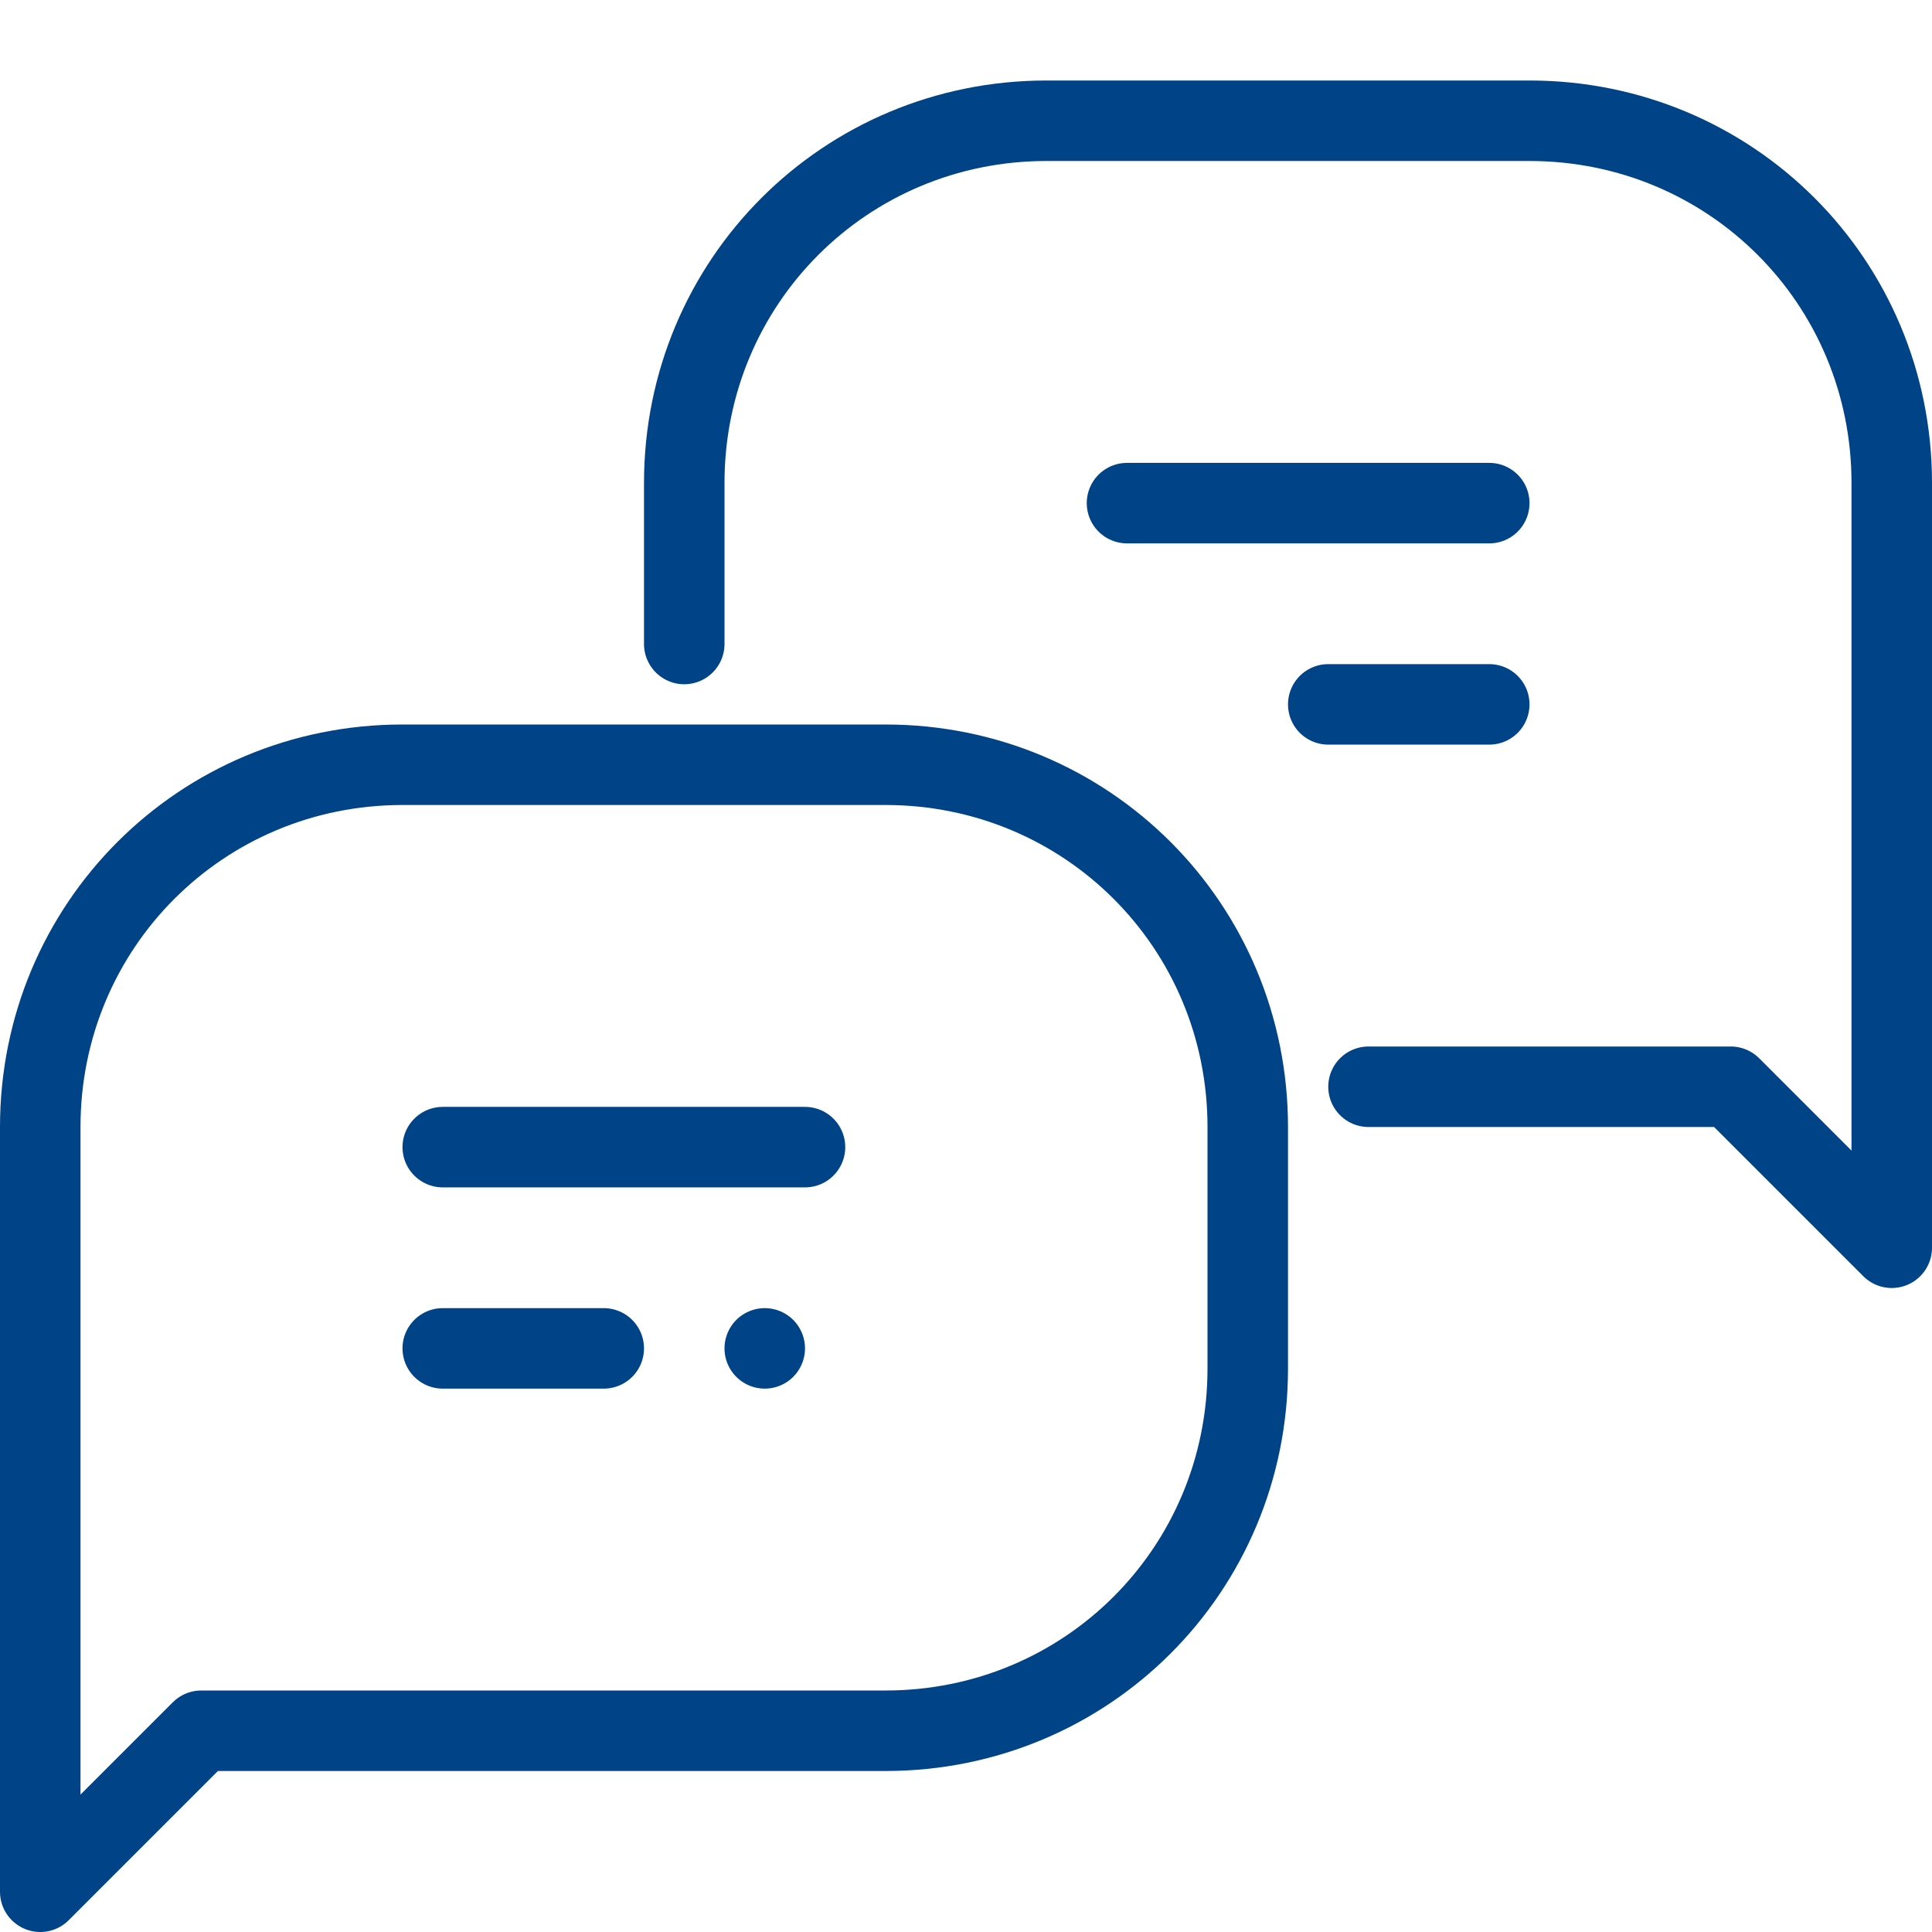
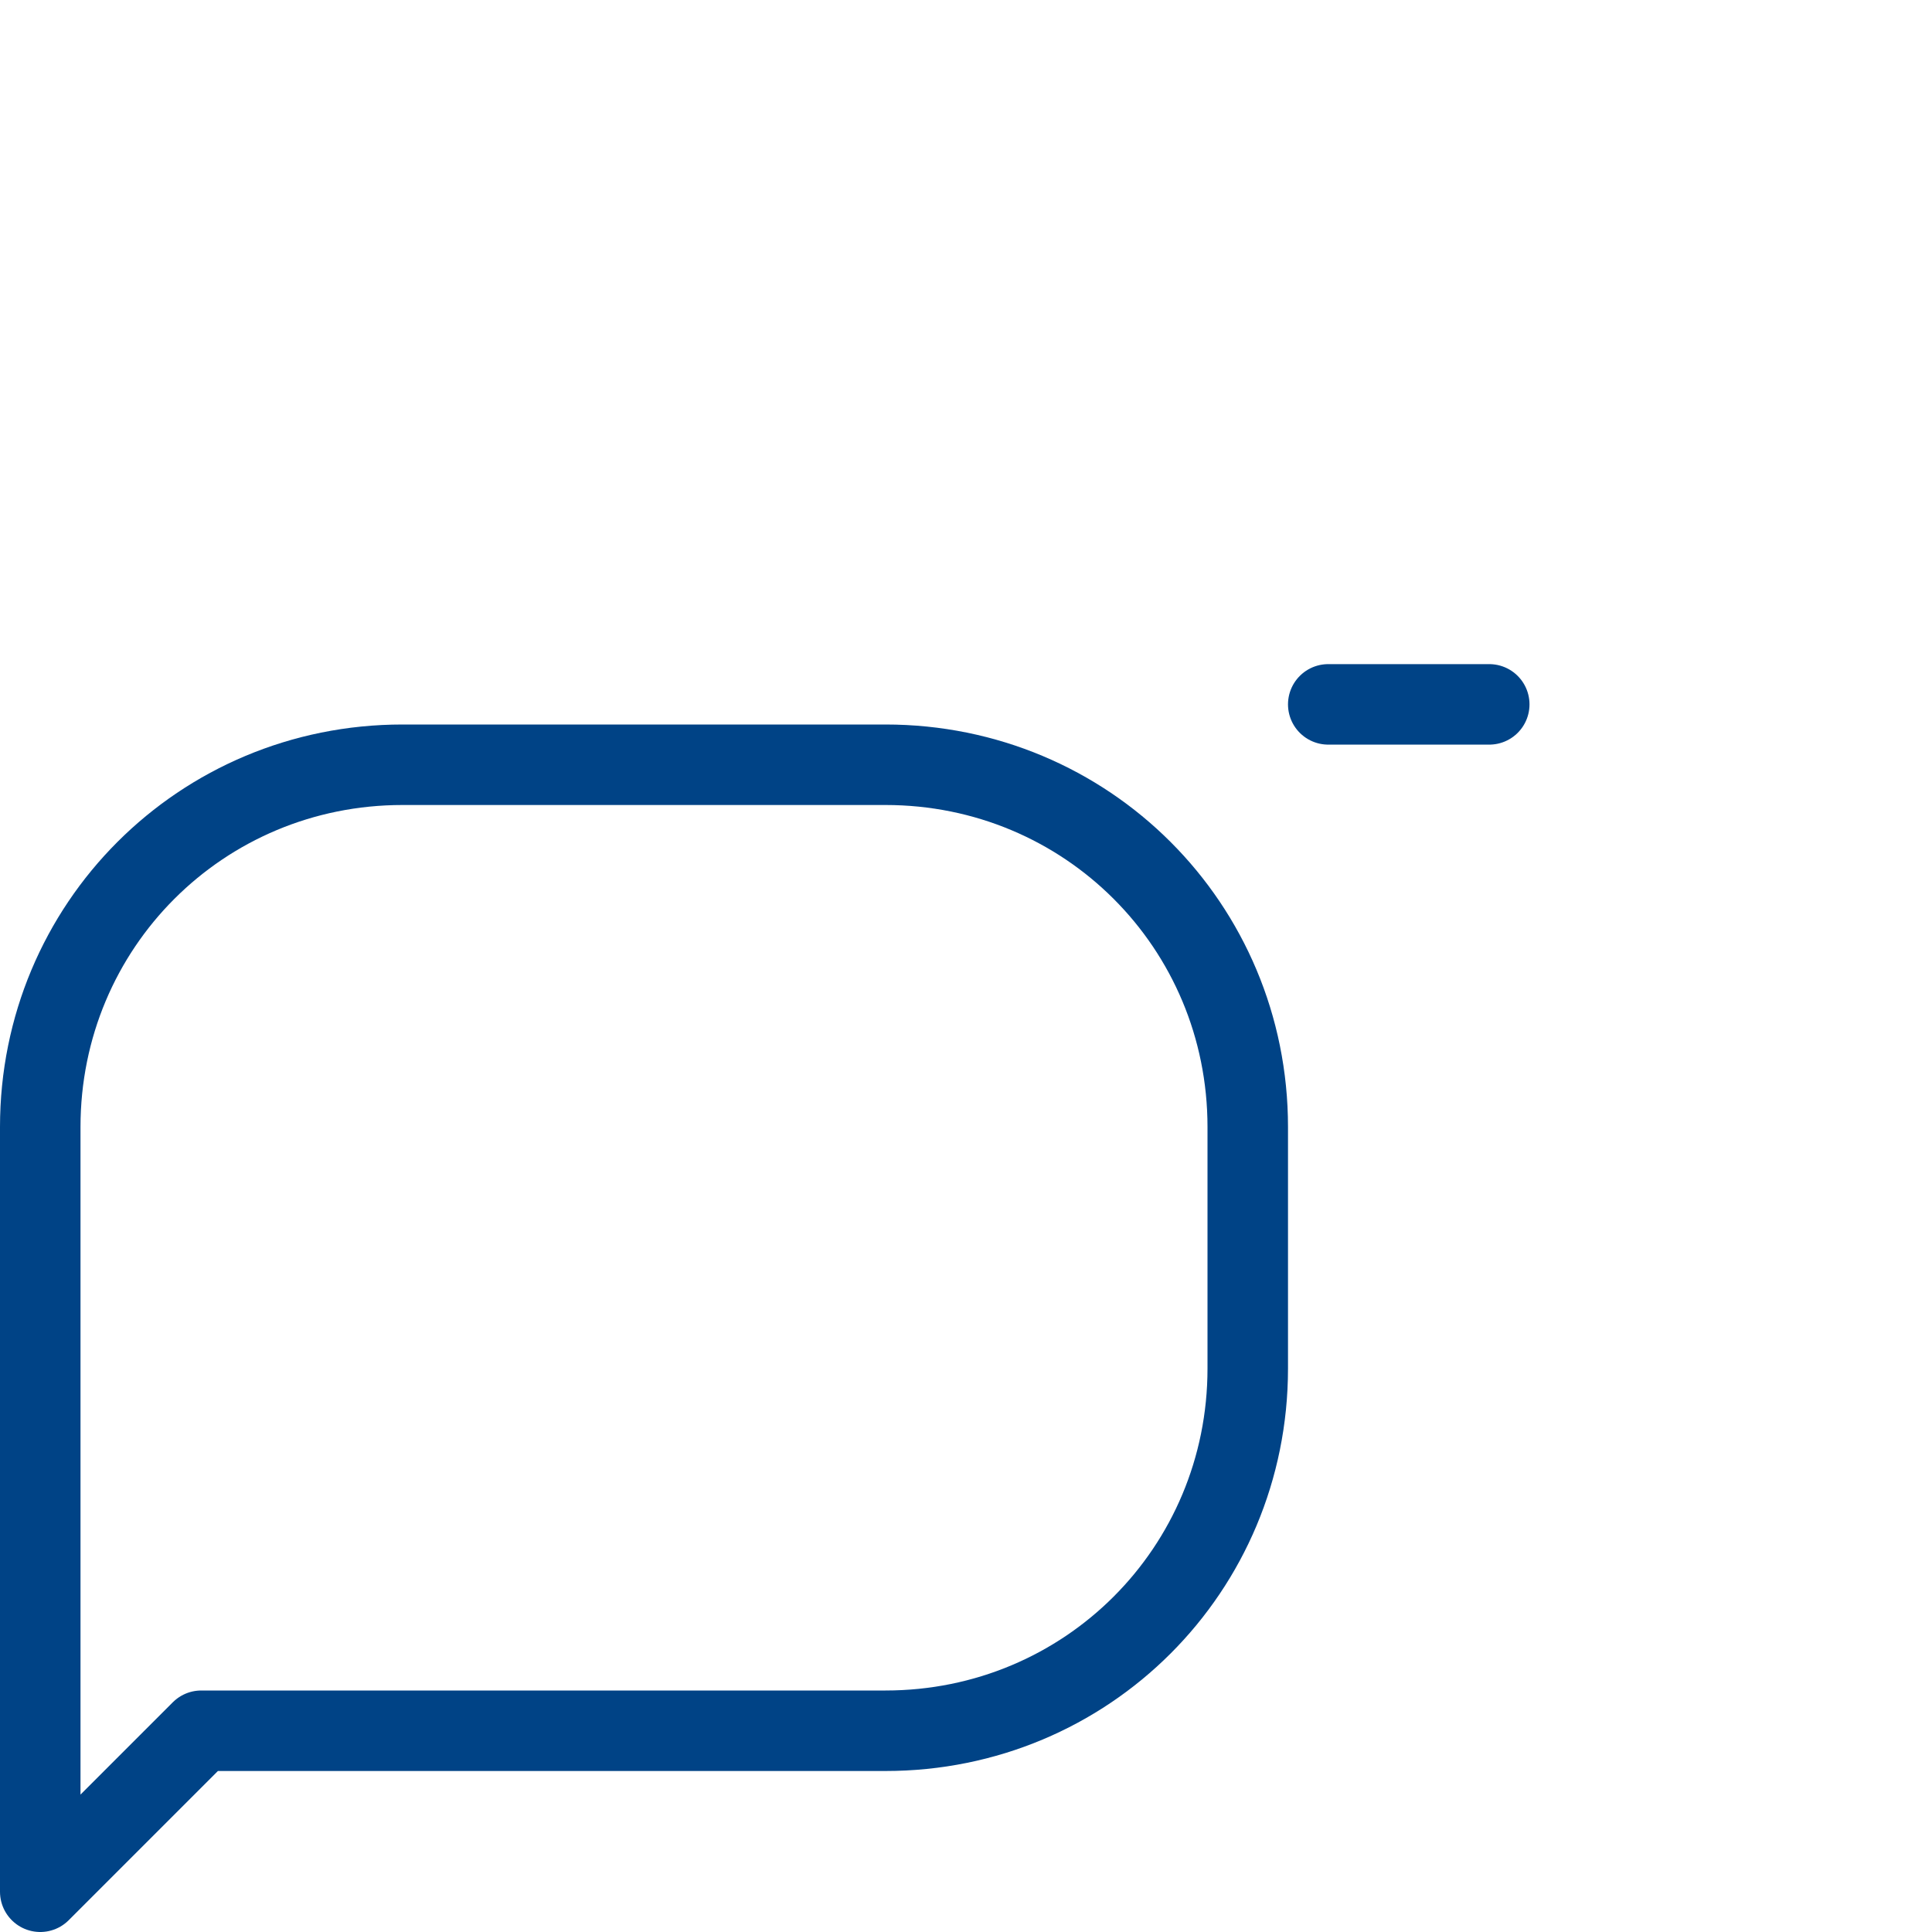
<svg xmlns="http://www.w3.org/2000/svg" version="1.1" id="レイヤー_1" x="0px" y="0px" viewBox="0 0 48 48" style="enable-background:new 0 0 48 48;" xml:space="preserve">
  <style type="text/css">
	.st0{fill:none;stroke:#004386;stroke-width:2;stroke-linecap:round;stroke-linejoin:round;}
</style>
-   <line class="st0" x1="11" y1="28.5" x2="20" y2="28.5" />
-   <line class="st0" x1="11" y1="33.5" x2="15" y2="33.5" />
-   <line class="st0" x1="19" y1="33.5" x2="19" y2="33.5" />
  <path class="st0" d="M5,43h17c5,0,9-4,9-9v-6c0-5-4-9-9-9H10c-5,0-9,4-9,9v19L5,43z" />
-   <line class="st0" x1="37" y1="12.5" x2="28" y2="12.5" />
  <line class="st0" x1="37" y1="17.5" x2="33" y2="17.5" />
-   <path class="st0" d="M17,16v-4c0-5,4-9,9-9h12c5,0,9,4,9,9v19l-4-4h-9" />
</svg>